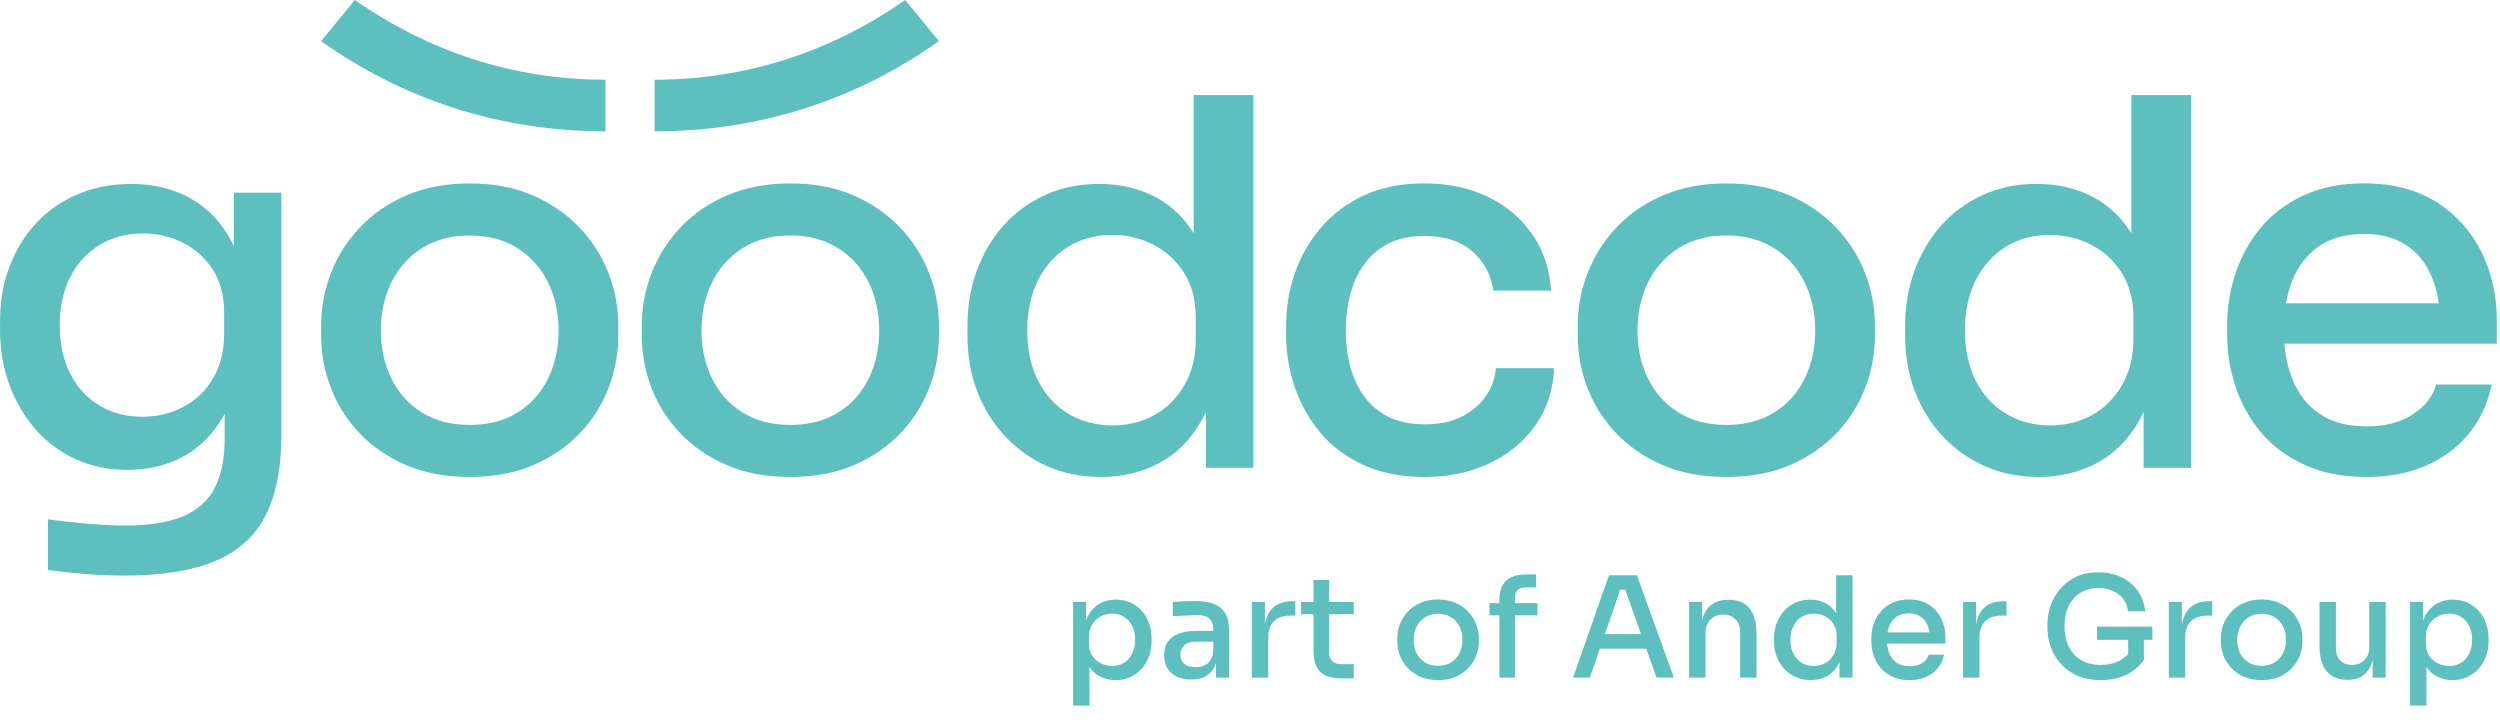
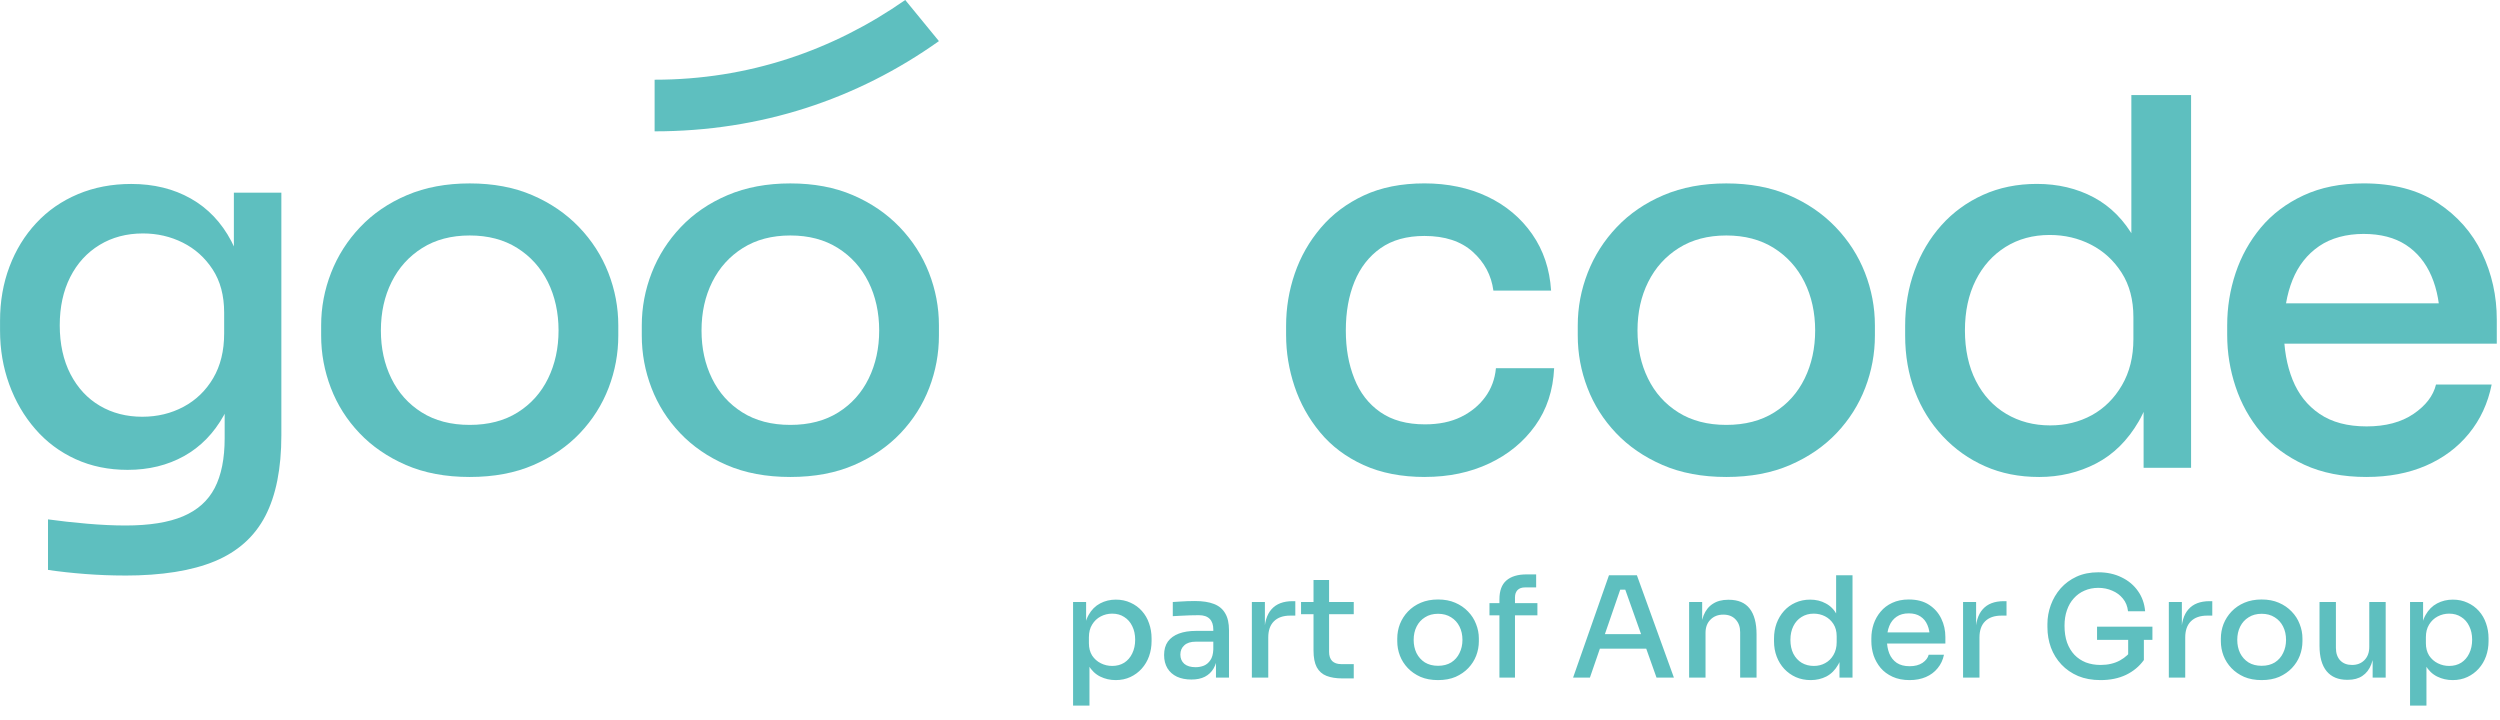
<svg xmlns="http://www.w3.org/2000/svg" width="535" height="154" viewBox="0 0 535 154" fill="none">
  <g clip-path="url(#clip0_511_163)">
    <path d="M26.661 123.162C23.891 123.162 21.091 123.054 18.248 122.836C15.408 122.619 12.746 122.326 10.272 121.963V111.145C12.895 111.507 15.68 111.819 18.632 112.072C21.583 112.326 24.329 112.456 26.882 112.456C31.978 112.456 36.078 111.8 39.175 110.489C42.272 109.178 44.528 107.157 45.948 104.426C47.368 101.695 48.078 98.142 48.078 93.774V82.412L51.464 74.546C51.247 80.228 50.062 84.998 47.915 88.859C45.767 92.72 42.924 95.632 39.392 97.599C35.857 99.566 31.833 100.551 27.32 100.551C23.239 100.551 19.526 99.787 16.176 98.258C12.826 96.73 9.946 94.582 7.545 91.811C5.14 89.044 3.286 85.857 1.974 82.249C0.663 78.642 0.008 74.803 0.008 70.721V68.646C0.008 64.495 0.681 60.634 2.029 57.063C3.376 53.495 5.289 50.38 7.766 47.722C10.24 45.063 13.21 43.006 16.672 41.55C20.131 40.094 23.938 39.366 28.088 39.366C32.895 39.366 37.139 40.406 40.816 42.481C44.492 44.556 47.389 47.599 49.501 51.605C51.612 55.61 52.743 60.493 52.888 66.244L50.048 66.574V41.224H60.211V93.122C60.211 100.261 59.063 106.031 56.77 110.439C54.477 114.846 50.87 118.066 45.952 120.109C41.037 122.148 34.604 123.17 26.669 123.17L26.661 123.162ZM30.486 89.182C33.691 89.182 36.621 88.472 39.28 87.052C41.938 85.632 44.05 83.593 45.618 80.935C47.183 78.276 47.969 75.089 47.969 71.373V66.893C47.969 63.253 47.15 60.174 45.51 57.66C43.869 55.147 41.739 53.234 39.117 51.923C36.495 50.612 33.655 49.957 30.595 49.957C27.1 49.957 24.003 50.775 21.308 52.416C18.613 54.057 16.516 56.349 15.024 59.301C13.532 62.253 12.786 65.694 12.786 69.627C12.786 73.561 13.55 77.11 15.079 80.062C16.607 83.014 18.7 85.27 21.363 86.835C24.021 88.403 27.06 89.185 30.486 89.185V89.182Z" fill="#5EBFBF" />
    <path d="M100.519 102.073C95.347 102.073 90.794 101.214 86.86 99.505C82.927 97.795 79.613 95.517 76.918 92.677C74.224 89.838 72.181 86.615 70.801 83.007C69.417 79.4 68.726 75.669 68.726 71.808V69.624C68.726 65.763 69.436 62.015 70.855 58.371C72.275 54.731 74.35 51.471 77.085 48.592C79.816 45.716 83.148 43.438 87.081 41.765C91.015 40.091 95.495 39.251 100.522 39.251C105.549 39.251 110.008 40.088 113.905 41.765C117.802 43.441 121.134 45.716 123.902 48.592C126.669 51.471 128.762 54.731 130.185 58.371C131.605 62.015 132.315 65.763 132.315 69.624V71.808C132.315 75.669 131.623 79.403 130.24 83.007C128.856 86.615 126.814 89.834 124.122 92.677C121.428 95.517 118.114 97.795 114.18 99.505C110.247 101.214 105.694 102.073 100.522 102.073H100.519ZM100.519 90.928C104.524 90.928 107.947 90.037 110.79 88.252C113.63 86.466 115.799 84.047 117.292 80.986C118.784 77.926 119.53 74.503 119.53 70.714C119.53 66.926 118.766 63.395 117.237 60.334C115.709 57.273 113.521 54.854 110.682 53.069C107.842 51.283 104.452 50.392 100.522 50.392C96.592 50.392 93.202 51.283 90.359 53.069C87.52 54.854 85.332 57.273 83.803 60.334C82.275 63.395 81.511 66.853 81.511 70.714C81.511 74.575 82.257 77.926 83.749 80.986C85.241 84.047 87.411 86.47 90.251 88.252C93.09 90.037 96.513 90.928 100.522 90.928H100.519Z" fill="#5EBFBF" />
    <path d="M169.135 102.073C163.963 102.073 159.41 101.214 155.477 99.505C151.543 97.795 148.229 95.517 145.535 92.677C142.84 89.838 140.797 86.615 139.417 83.007C138.034 79.4 137.342 75.669 137.342 71.808V69.624C137.342 65.763 138.052 62.015 139.471 58.371C140.891 54.731 142.967 51.471 145.701 48.592C148.432 45.716 151.764 43.438 155.698 41.765C159.631 40.091 164.111 39.251 169.138 39.251C174.166 39.251 178.624 40.088 182.521 41.765C186.418 43.441 189.751 45.716 192.518 48.592C195.285 51.471 197.378 54.731 198.802 58.371C200.221 62.015 200.931 65.763 200.931 69.624V71.808C200.931 75.669 200.24 79.403 198.856 83.007C197.472 86.615 195.43 89.834 192.739 92.677C190.044 95.517 186.73 97.795 182.797 99.505C178.863 101.214 174.31 102.073 169.138 102.073H169.135ZM169.135 90.928C173.141 90.928 176.563 90.037 179.406 88.252C182.246 86.466 184.416 84.047 185.908 80.986C187.4 77.926 188.146 74.503 188.146 70.714C188.146 66.926 187.382 63.395 185.853 60.334C184.325 57.273 182.137 54.854 179.298 53.069C176.458 51.283 173.068 50.392 169.138 50.392C165.209 50.392 161.819 51.283 158.975 53.069C156.136 54.854 153.948 57.273 152.42 60.334C150.891 63.395 150.127 66.853 150.127 70.714C150.127 74.575 150.873 77.926 152.365 80.986C153.858 84.047 156.027 86.47 158.867 88.252C161.706 90.037 165.129 90.928 169.138 90.928H169.135Z" fill="#5EBFBF" />
-     <path d="M235.667 102.072C231.44 102.072 227.597 101.308 224.138 99.779C220.679 98.251 217.655 96.103 215.069 93.332C212.483 90.565 210.498 87.36 209.114 83.716C207.731 80.076 207.039 76.107 207.039 71.808V69.732C207.039 65.509 207.713 61.558 209.06 57.878C210.407 54.202 212.32 50.978 214.797 48.207C217.271 45.44 220.241 43.274 223.703 41.706C227.162 40.141 231.005 39.355 235.232 39.355C239.748 39.355 243.809 40.322 247.416 42.249C251.023 44.18 253.935 47.132 256.156 51.101C258.376 55.071 259.596 60.116 259.817 66.233L255.446 60.225V20.348H268.227V100.109H258.068V74.542H260.907C260.69 80.88 259.394 86.089 257.028 90.167C254.66 94.249 251.621 97.251 247.905 99.182C244.189 101.112 240.111 102.076 235.667 102.076V102.072ZM238.071 91.036C241.349 91.036 244.316 90.308 246.978 88.852C249.636 87.396 251.784 85.266 253.425 82.46C255.065 79.656 255.884 76.36 255.884 72.572V67.874C255.884 64.158 255.047 60.992 253.37 58.367C251.693 55.744 249.509 53.742 246.815 52.358C244.12 50.974 241.168 50.283 237.966 50.283C234.395 50.283 231.248 51.141 228.517 52.85C225.786 54.564 223.656 56.947 222.124 60.007C220.596 63.068 219.832 66.635 219.832 70.714C219.832 74.792 220.614 78.472 222.182 81.529C223.747 84.589 225.913 86.936 228.684 88.577C231.451 90.218 234.584 91.036 238.079 91.036H238.071Z" fill="#5EBFBF" />
    <path d="M304.942 102.073C299.915 102.073 295.525 101.214 291.777 99.505C288.024 97.795 284.928 95.463 282.49 92.511C280.049 89.559 278.231 86.281 277.028 82.677C275.826 79.074 275.225 75.412 275.225 71.696V69.729C275.225 65.868 275.844 62.134 277.083 58.53C278.321 54.923 280.179 51.667 282.653 48.751C285.127 45.839 288.205 43.525 291.885 41.812C295.562 40.102 299.879 39.244 304.834 39.244C309.788 39.244 314.356 40.193 318.329 42.083C322.298 43.977 325.486 46.654 327.891 50.113C330.295 53.572 331.643 57.596 331.933 62.185H319.586C319.147 58.907 317.673 56.14 315.16 53.88C312.646 51.623 309.205 50.493 304.834 50.493C301.045 50.493 297.912 51.366 295.438 53.115C292.961 54.865 291.103 57.252 289.864 60.272C288.626 63.297 288.006 66.774 288.006 70.707C288.006 74.64 288.607 77.918 289.81 80.979C291.012 84.039 292.87 86.441 295.38 88.19C297.89 89.939 301.078 90.812 304.942 90.812C307.927 90.812 310.495 90.283 312.646 89.229C314.794 88.175 316.525 86.756 317.836 84.966C319.147 83.181 319.912 81.124 320.129 78.795H332.585C332.367 83.532 331.016 87.629 328.542 91.087C326.065 94.546 322.787 97.245 318.709 99.171C314.627 101.102 310.038 102.065 304.942 102.065V102.073Z" fill="#5EBFBF" />
    <path d="M369.433 102.073C364.261 102.073 359.708 101.214 355.774 99.505C351.841 97.795 348.527 95.517 345.832 92.677C343.138 89.838 341.095 86.615 339.715 83.007C338.331 79.4 337.64 75.669 337.64 71.808V69.624C337.64 65.763 338.35 62.015 339.769 58.371C341.189 54.731 343.264 51.471 345.999 48.592C348.73 45.716 352.062 43.438 355.995 41.765C359.929 40.091 364.409 39.251 369.436 39.251C374.463 39.251 378.922 40.088 382.819 41.765C386.716 43.441 390.048 45.716 392.816 48.592C395.583 51.471 397.676 54.731 399.1 58.371C400.519 62.015 401.229 65.763 401.229 69.624V71.808C401.229 75.669 400.537 79.403 399.154 83.007C397.77 86.615 395.728 89.834 393.037 92.677C390.342 95.517 387.028 97.795 383.094 99.505C379.161 101.214 374.608 102.073 369.436 102.073H369.433ZM369.433 90.928C373.438 90.928 376.861 90.037 379.704 88.252C382.544 86.466 384.713 84.047 386.206 80.986C387.698 77.926 388.444 74.503 388.444 70.714C388.444 66.926 387.68 63.395 386.151 60.334C384.623 57.273 382.435 54.854 379.596 53.069C376.756 51.283 373.366 50.392 369.436 50.392C365.507 50.392 362.116 51.283 359.273 53.069C356.434 54.854 354.246 57.273 352.718 60.334C351.189 63.395 350.425 66.853 350.425 70.714C350.425 74.575 351.171 77.926 352.663 80.986C354.155 84.047 356.325 86.47 359.165 88.252C362.004 90.037 365.427 90.928 369.436 90.928H369.433Z" fill="#5EBFBF" />
    <path d="M436.33 102.072C432.103 102.072 428.26 101.308 424.801 99.779C421.342 98.251 418.318 96.103 415.732 93.332C413.146 90.565 411.161 87.36 409.777 83.716C408.394 80.076 407.702 76.107 407.702 71.808V69.732C407.702 65.509 408.376 61.558 409.723 57.878C411.07 54.202 412.983 50.978 415.46 48.207C417.934 45.44 420.904 43.274 424.366 41.706C427.825 40.141 431.668 39.355 435.895 39.355C440.411 39.355 444.472 40.322 448.079 42.249C451.686 44.18 454.598 47.132 456.819 51.101C459.039 55.071 460.259 60.116 460.48 66.233L456.109 60.225V20.348H468.89V100.109H458.731V74.542H461.571C461.353 80.88 460.057 86.089 457.692 90.167C455.323 94.249 452.284 97.251 448.568 99.182C444.852 101.112 440.774 102.076 436.33 102.076V102.072ZM438.735 91.036C442.012 91.036 444.979 90.308 447.641 88.852C450.299 87.396 452.447 85.266 454.088 82.46C455.728 79.656 456.547 76.36 456.547 72.572V67.874C456.547 64.158 455.71 60.992 454.033 58.367C452.356 55.744 450.172 53.742 447.478 52.358C444.783 50.974 441.831 50.283 438.63 50.283C435.058 50.283 431.911 51.141 429.18 52.85C426.449 54.564 424.319 56.947 422.787 60.007C421.259 63.068 420.495 66.635 420.495 70.714C420.495 74.792 421.277 78.472 422.845 81.529C424.41 84.589 426.576 86.936 429.347 88.577C432.114 90.218 435.247 91.036 438.742 91.036H438.735Z" fill="#5EBFBF" />
    <path d="M506.445 102.073C501.346 102.073 496.902 101.2 493.117 99.45C489.328 97.701 486.232 95.39 483.83 92.511C481.425 89.635 479.625 86.394 478.423 82.786C477.22 79.179 476.619 75.484 476.619 71.696V69.621C476.619 65.76 477.22 62.025 478.423 58.422C479.625 54.818 481.429 51.576 483.83 48.697C486.235 45.821 489.274 43.525 492.954 41.812C496.63 40.102 500.911 39.244 505.794 39.244C512.132 39.244 517.413 40.627 521.636 43.394C525.859 46.165 529.028 49.751 531.143 54.155C533.255 58.563 534.312 63.315 534.312 68.414V73.55H482.085V64.919H525.681L522.186 69.291C522.186 65.358 521.567 61.953 520.328 59.074C519.089 56.198 517.268 53.977 514.866 52.409C512.461 50.845 509.441 50.059 505.797 50.059C502.154 50.059 498.839 50.931 496.29 52.681C493.74 54.43 491.846 56.832 490.607 59.892C489.368 62.953 488.749 66.556 488.749 70.711C488.749 74.644 489.368 78.157 490.607 81.254C491.846 84.351 493.776 86.792 496.398 88.574C499.021 90.359 502.371 91.25 506.449 91.25C510.527 91.25 513.878 90.359 516.5 88.574C519.122 86.788 520.723 84.695 521.306 82.29H533.215C532.411 86.296 530.792 89.794 528.354 92.779C525.913 95.767 522.838 98.06 519.122 99.664C515.406 101.269 511.183 102.069 506.449 102.069L506.445 102.073Z" fill="#5EBFBF" />
-     <path d="M129.562 28.106V17.059C109.53 17.059 91.485 10.844 75.929 0L68.722 8.798C86.299 21.286 106.904 28.106 129.562 28.106Z" fill="#5EBFBF" />
    <path d="M140.088 28.106V17.059C160.121 17.059 178.165 10.844 193.721 0L200.928 8.798C183.351 21.286 162.746 28.106 140.088 28.106Z" fill="#5EBFBF" />
  </g>
  <path d="M229.637 151V128.83H232.427V135.82L231.887 135.79C231.987 134.09 232.347 132.69 232.967 131.59C233.587 130.49 234.407 129.67 235.427 129.13C236.447 128.59 237.567 128.32 238.787 128.32C239.947 128.32 240.997 128.54 241.937 128.98C242.877 129.4 243.687 129.99 244.367 130.75C245.047 131.51 245.557 132.39 245.897 133.39C246.257 134.39 246.437 135.47 246.437 136.63V137.2C246.437 138.34 246.257 139.42 245.897 140.44C245.537 141.44 245.017 142.32 244.337 143.08C243.657 143.84 242.847 144.44 241.907 144.88C240.967 145.32 239.917 145.54 238.757 145.54C237.577 145.54 236.477 145.29 235.457 144.79C234.437 144.29 233.597 143.49 232.937 142.39C232.277 141.29 231.907 139.86 231.827 138.1L233.147 140.32V151H229.637ZM238.007 142.51C238.987 142.51 239.847 142.28 240.587 141.82C241.327 141.34 241.897 140.68 242.297 139.84C242.717 138.98 242.927 138 242.927 136.9C242.927 135.8 242.717 134.83 242.297 133.99C241.897 133.15 241.327 132.5 240.587 132.04C239.867 131.56 239.007 131.32 238.007 131.32C237.127 131.32 236.307 131.52 235.547 131.92C234.787 132.32 234.177 132.9 233.717 133.66C233.257 134.4 233.027 135.3 233.027 136.36V137.65C233.027 138.67 233.257 139.55 233.717 140.29C234.197 141.01 234.817 141.56 235.577 141.94C236.337 142.32 237.147 142.51 238.007 142.51ZM260.217 145V140.17H259.647V134.71C259.647 133.71 259.387 132.95 258.867 132.43C258.347 131.91 257.577 131.65 256.557 131.65C255.997 131.65 255.377 131.66 254.697 131.68C254.017 131.7 253.347 131.73 252.687 131.77C252.047 131.79 251.477 131.82 250.977 131.86V128.83C251.417 128.79 251.897 128.76 252.417 128.74C252.957 128.7 253.507 128.67 254.067 128.65C254.647 128.63 255.197 128.62 255.717 128.62C257.357 128.62 258.717 128.83 259.797 129.25C260.877 129.67 261.677 130.34 262.197 131.26C262.737 132.16 263.007 133.37 263.007 134.89V145H260.217ZM254.967 145.42C253.787 145.42 252.757 145.22 251.877 144.82C250.997 144.4 250.317 143.8 249.837 143.02C249.357 142.22 249.117 141.27 249.117 140.17C249.117 139.01 249.387 138.05 249.927 137.29C250.487 136.53 251.277 135.96 252.297 135.58C253.317 135.2 254.537 135.01 255.957 135.01H260.007V137.32H255.867C254.807 137.32 253.997 137.58 253.437 138.1C252.877 138.6 252.597 139.26 252.597 140.08C252.597 140.9 252.877 141.56 253.437 142.06C253.997 142.54 254.807 142.78 255.867 142.78C256.487 142.78 257.077 142.67 257.637 142.45C258.197 142.21 258.657 141.82 259.017 141.28C259.397 140.74 259.607 139.98 259.647 139L260.547 140.17C260.447 141.31 260.167 142.27 259.707 143.05C259.267 143.81 258.647 144.4 257.847 144.82C257.067 145.22 256.107 145.42 254.967 145.42ZM267.898 145V128.83H270.688V135.58H270.568C270.568 133.26 271.078 131.53 272.098 130.39C273.118 129.23 274.628 128.65 276.628 128.65H277.198V131.74H276.118C274.598 131.74 273.428 132.15 272.608 132.97C271.808 133.77 271.408 134.92 271.408 136.42V145H267.898ZM287.273 145.18C285.933 145.18 284.803 145 283.883 144.64C282.963 144.28 282.263 143.66 281.783 142.78C281.323 141.9 281.093 140.71 281.093 139.21V124.12H284.423V139.51C284.423 140.35 284.643 141 285.083 141.46C285.543 141.9 286.183 142.12 287.003 142.12H289.703V145.18H287.273ZM278.423 131.44V128.83H289.703V131.44H278.423ZM307.744 145.54C306.324 145.54 305.074 145.31 303.994 144.85C302.914 144.37 302.004 143.74 301.264 142.96C300.524 142.18 299.964 141.3 299.584 140.32C299.204 139.32 299.014 138.29 299.014 137.23V136.63C299.014 135.57 299.204 134.54 299.584 133.54C299.984 132.54 300.554 131.65 301.294 130.87C302.054 130.07 302.974 129.44 304.054 128.98C305.134 128.52 306.364 128.29 307.744 128.29C309.124 128.29 310.344 128.52 311.404 128.98C312.484 129.44 313.404 130.07 314.164 130.87C314.924 131.65 315.494 132.54 315.874 133.54C316.274 134.54 316.474 135.57 316.474 136.63V137.23C316.474 138.29 316.284 139.32 315.904 140.32C315.524 141.3 314.964 142.18 314.224 142.96C313.484 143.74 312.574 144.37 311.494 144.85C310.414 145.31 309.164 145.54 307.744 145.54ZM307.744 142.48C308.844 142.48 309.784 142.24 310.564 141.76C311.344 141.26 311.934 140.59 312.334 139.75C312.754 138.91 312.964 137.97 312.964 136.93C312.964 135.87 312.754 134.92 312.334 134.08C311.914 133.24 311.314 132.58 310.534 132.1C309.754 131.6 308.824 131.35 307.744 131.35C306.664 131.35 305.734 131.6 304.954 132.1C304.174 132.58 303.574 133.24 303.154 134.08C302.734 134.92 302.524 135.87 302.524 136.93C302.524 137.97 302.724 138.91 303.124 139.75C303.544 140.59 304.144 141.26 304.924 141.76C305.704 142.24 306.644 142.48 307.744 142.48ZM320.876 145V128.26C320.876 126.44 321.366 125.1 322.346 124.24C323.346 123.36 324.796 122.92 326.696 122.92H328.736V125.71H326.306C325.646 125.71 325.126 125.9 324.746 126.28C324.386 126.66 324.206 127.18 324.206 127.84V145H320.876ZM318.746 131.68V129.07H329.006V131.68H318.746ZM336.643 145L344.323 123.1H350.293L358.213 145H354.493L347.563 125.5L349.033 126.19H345.403L346.963 125.5L340.243 145H336.643ZM341.623 138.82L342.763 135.7H351.943L353.113 138.82H341.623ZM361.473 145V128.83H364.263V135.76H363.933C363.933 134.16 364.143 132.81 364.563 131.71C365.003 130.61 365.663 129.78 366.543 129.22C367.423 128.64 368.513 128.35 369.813 128.35H369.963C371.963 128.35 373.453 128.98 374.433 130.24C375.413 131.5 375.903 133.34 375.903 135.76V145H372.393V135.28C372.393 134.16 372.073 133.26 371.433 132.58C370.793 131.88 369.913 131.53 368.793 131.53C367.653 131.53 366.733 131.89 366.033 132.61C365.333 133.31 364.983 134.25 364.983 135.43V145H361.473ZM387.499 145.54C386.339 145.54 385.279 145.33 384.319 144.91C383.379 144.49 382.549 143.9 381.829 143.14C381.129 142.38 380.589 141.5 380.209 140.5C379.829 139.5 379.639 138.41 379.639 137.23V136.66C379.639 135.5 379.819 134.42 380.179 133.42C380.559 132.4 381.089 131.51 381.769 130.75C382.449 129.99 383.259 129.4 384.199 128.98C385.159 128.54 386.219 128.32 387.379 128.32C388.619 128.32 389.729 128.59 390.709 129.13C391.709 129.65 392.509 130.46 393.109 131.56C393.729 132.64 394.069 134.02 394.129 135.7L392.929 134.05V123.1H396.439V145H393.649V137.98H394.429C394.369 139.72 394.009 141.15 393.349 142.27C392.709 143.39 391.879 144.22 390.859 144.76C389.839 145.28 388.719 145.54 387.499 145.54ZM388.159 142.51C389.059 142.51 389.869 142.31 390.589 141.91C391.329 141.51 391.919 140.93 392.359 140.17C392.819 139.39 393.049 138.48 393.049 137.44V136.15C393.049 135.13 392.819 134.26 392.359 133.54C391.899 132.82 391.299 132.27 390.559 131.89C389.819 131.51 389.009 131.32 388.129 131.32C387.149 131.32 386.279 131.56 385.519 132.04C384.779 132.5 384.199 133.15 383.779 133.99C383.359 134.83 383.149 135.81 383.149 136.93C383.149 138.07 383.359 139.06 383.779 139.9C384.219 140.74 384.819 141.39 385.579 141.85C386.339 142.29 387.199 142.51 388.159 142.51ZM408.659 145.54C407.259 145.54 406.039 145.3 404.999 144.82C403.959 144.34 403.109 143.71 402.449 142.93C401.789 142.13 401.289 141.24 400.949 140.26C400.629 139.26 400.469 138.24 400.469 137.2V136.63C400.469 135.57 400.629 134.55 400.949 133.57C401.289 132.57 401.789 131.68 402.449 130.9C403.109 130.1 403.939 129.47 404.939 129.01C405.959 128.53 407.139 128.29 408.479 128.29C410.219 128.29 411.669 128.67 412.829 129.43C413.989 130.19 414.859 131.18 415.439 132.4C416.019 133.6 416.309 134.9 416.309 136.3V137.71H401.969V135.34H413.939L412.979 136.54C412.979 135.46 412.809 134.53 412.469 133.75C412.129 132.95 411.629 132.34 410.969 131.92C410.309 131.48 409.479 131.26 408.479 131.26C407.439 131.26 406.569 131.5 405.869 131.98C405.169 132.46 404.649 133.12 404.309 133.96C403.969 134.8 403.799 135.79 403.799 136.93C403.799 138.01 403.969 138.98 404.309 139.84C404.649 140.68 405.179 141.35 405.899 141.85C406.619 142.33 407.539 142.57 408.659 142.57C409.779 142.57 410.699 142.33 411.419 141.85C412.139 141.35 412.579 140.77 412.739 140.11H416.009C415.789 141.21 415.339 142.17 414.659 142.99C413.999 143.81 413.159 144.44 412.139 144.88C411.119 145.32 409.959 145.54 408.659 145.54ZM420.096 145V128.83H422.886V135.58H422.766C422.766 133.26 423.276 131.53 424.296 130.39C425.316 129.23 426.826 128.65 428.826 128.65H429.396V131.74H428.316C426.796 131.74 425.626 132.15 424.806 132.97C424.006 133.77 423.606 134.92 423.606 136.42V145H420.096ZM449.518 145.54C447.718 145.54 446.118 145.25 444.718 144.67C443.318 144.07 442.128 143.25 441.148 142.21C440.168 141.17 439.418 139.96 438.898 138.58C438.398 137.2 438.148 135.74 438.148 134.2V133.54C438.148 132.16 438.388 130.81 438.868 129.49C439.348 128.17 440.048 126.98 440.968 125.92C441.908 124.86 443.048 124.02 444.388 123.4C445.748 122.78 447.298 122.47 449.038 122.47C450.898 122.47 452.558 122.83 454.018 123.55C455.478 124.25 456.648 125.23 457.528 126.49C458.408 127.73 458.918 129.17 459.058 130.81H455.398C455.278 129.73 454.908 128.82 454.288 128.08C453.688 127.34 452.928 126.78 452.008 126.4C451.108 126 450.118 125.8 449.038 125.8C447.958 125.8 446.968 126 446.068 126.4C445.188 126.78 444.428 127.33 443.788 128.05C443.148 128.75 442.658 129.6 442.318 130.6C441.978 131.58 441.808 132.68 441.808 133.9C441.808 135.26 441.988 136.46 442.348 137.5C442.728 138.54 443.258 139.42 443.938 140.14C444.618 140.84 445.428 141.38 446.368 141.76C447.328 142.12 448.378 142.3 449.518 142.3C451.098 142.3 452.478 141.98 453.658 141.34C454.858 140.68 455.758 139.83 456.358 138.79L455.428 142.3V136.21H458.788V141.25C457.808 142.61 456.528 143.67 454.948 144.43C453.388 145.17 451.578 145.54 449.518 145.54ZM448.768 136.93V134.11H460.618V136.93H448.768ZM464.129 145V128.83H466.919V135.58H466.799C466.799 133.26 467.309 131.53 468.329 130.39C469.349 129.23 470.859 128.65 472.859 128.65H473.429V131.74H472.349C470.829 131.74 469.659 132.15 468.839 132.97C468.039 133.77 467.639 134.92 467.639 136.42V145H464.129ZM483.994 145.54C482.574 145.54 481.324 145.31 480.244 144.85C479.164 144.37 478.254 143.74 477.514 142.96C476.774 142.18 476.214 141.3 475.834 140.32C475.454 139.32 475.264 138.29 475.264 137.23V136.63C475.264 135.57 475.454 134.54 475.834 133.54C476.234 132.54 476.804 131.65 477.544 130.87C478.304 130.07 479.224 129.44 480.304 128.98C481.384 128.52 482.614 128.29 483.994 128.29C485.374 128.29 486.594 128.52 487.654 128.98C488.734 129.44 489.654 130.07 490.414 130.87C491.174 131.65 491.744 132.54 492.124 133.54C492.524 134.54 492.724 135.57 492.724 136.63V137.23C492.724 138.29 492.534 139.32 492.154 140.32C491.774 141.3 491.214 142.18 490.474 142.96C489.734 143.74 488.824 144.37 487.744 144.85C486.664 145.31 485.414 145.54 483.994 145.54ZM483.994 142.48C485.094 142.48 486.034 142.24 486.814 141.76C487.594 141.26 488.184 140.59 488.584 139.75C489.004 138.91 489.214 137.97 489.214 136.93C489.214 135.87 489.004 134.92 488.584 134.08C488.164 133.24 487.564 132.58 486.784 132.1C486.004 131.6 485.074 131.35 483.994 131.35C482.914 131.35 481.984 131.6 481.204 132.1C480.424 132.58 479.824 133.24 479.404 134.08C478.984 134.92 478.774 135.87 478.774 136.93C478.774 137.97 478.974 138.91 479.374 139.75C479.794 140.59 480.394 141.26 481.174 141.76C481.954 142.24 482.894 142.48 483.994 142.48ZM502.286 145.48C500.386 145.48 498.926 144.87 497.906 143.65C496.886 142.41 496.376 140.59 496.376 138.19V128.83H499.886V138.67C499.886 139.79 500.196 140.68 500.816 141.34C501.436 141.98 502.276 142.3 503.336 142.3C504.416 142.3 505.296 141.96 505.976 141.28C506.676 140.58 507.026 139.63 507.026 138.43V128.83H510.536V145H507.746V138.1H508.106C508.106 139.72 507.886 141.08 507.446 142.18C507.026 143.26 506.396 144.08 505.556 144.64C504.736 145.2 503.696 145.48 502.436 145.48H502.286ZM515.75 151V128.83H518.54V135.82L518 135.79C518.1 134.09 518.46 132.69 519.08 131.59C519.7 130.49 520.52 129.67 521.54 129.13C522.56 128.59 523.68 128.32 524.9 128.32C526.06 128.32 527.11 128.54 528.05 128.98C528.99 129.4 529.8 129.99 530.48 130.75C531.16 131.51 531.67 132.39 532.01 133.39C532.37 134.39 532.55 135.47 532.55 136.63V137.2C532.55 138.34 532.37 139.42 532.01 140.44C531.65 141.44 531.13 142.32 530.45 143.08C529.77 143.84 528.96 144.44 528.02 144.88C527.08 145.32 526.03 145.54 524.87 145.54C523.69 145.54 522.59 145.29 521.57 144.79C520.55 144.29 519.71 143.49 519.05 142.39C518.39 141.29 518.02 139.86 517.94 138.1L519.26 140.32V151H515.75ZM524.12 142.51C525.1 142.51 525.96 142.28 526.7 141.82C527.44 141.34 528.01 140.68 528.41 139.84C528.83 138.98 529.04 138 529.04 136.9C529.04 135.8 528.83 134.83 528.41 133.99C528.01 133.15 527.44 132.5 526.7 132.04C525.98 131.56 525.12 131.32 524.12 131.32C523.24 131.32 522.42 131.52 521.66 131.92C520.9 132.32 520.29 132.9 519.83 133.66C519.37 134.4 519.14 135.3 519.14 136.36V137.65C519.14 138.67 519.37 139.55 519.83 140.29C520.31 141.01 520.93 141.56 521.69 141.94C522.45 142.32 523.26 142.51 524.12 142.51Z" fill="#5EBFBF" />
  <defs>
    <clipPath id="clip0_511_163">
      <rect width="534.305" height="123.162" fill="white" />
    </clipPath>
  </defs>
</svg>